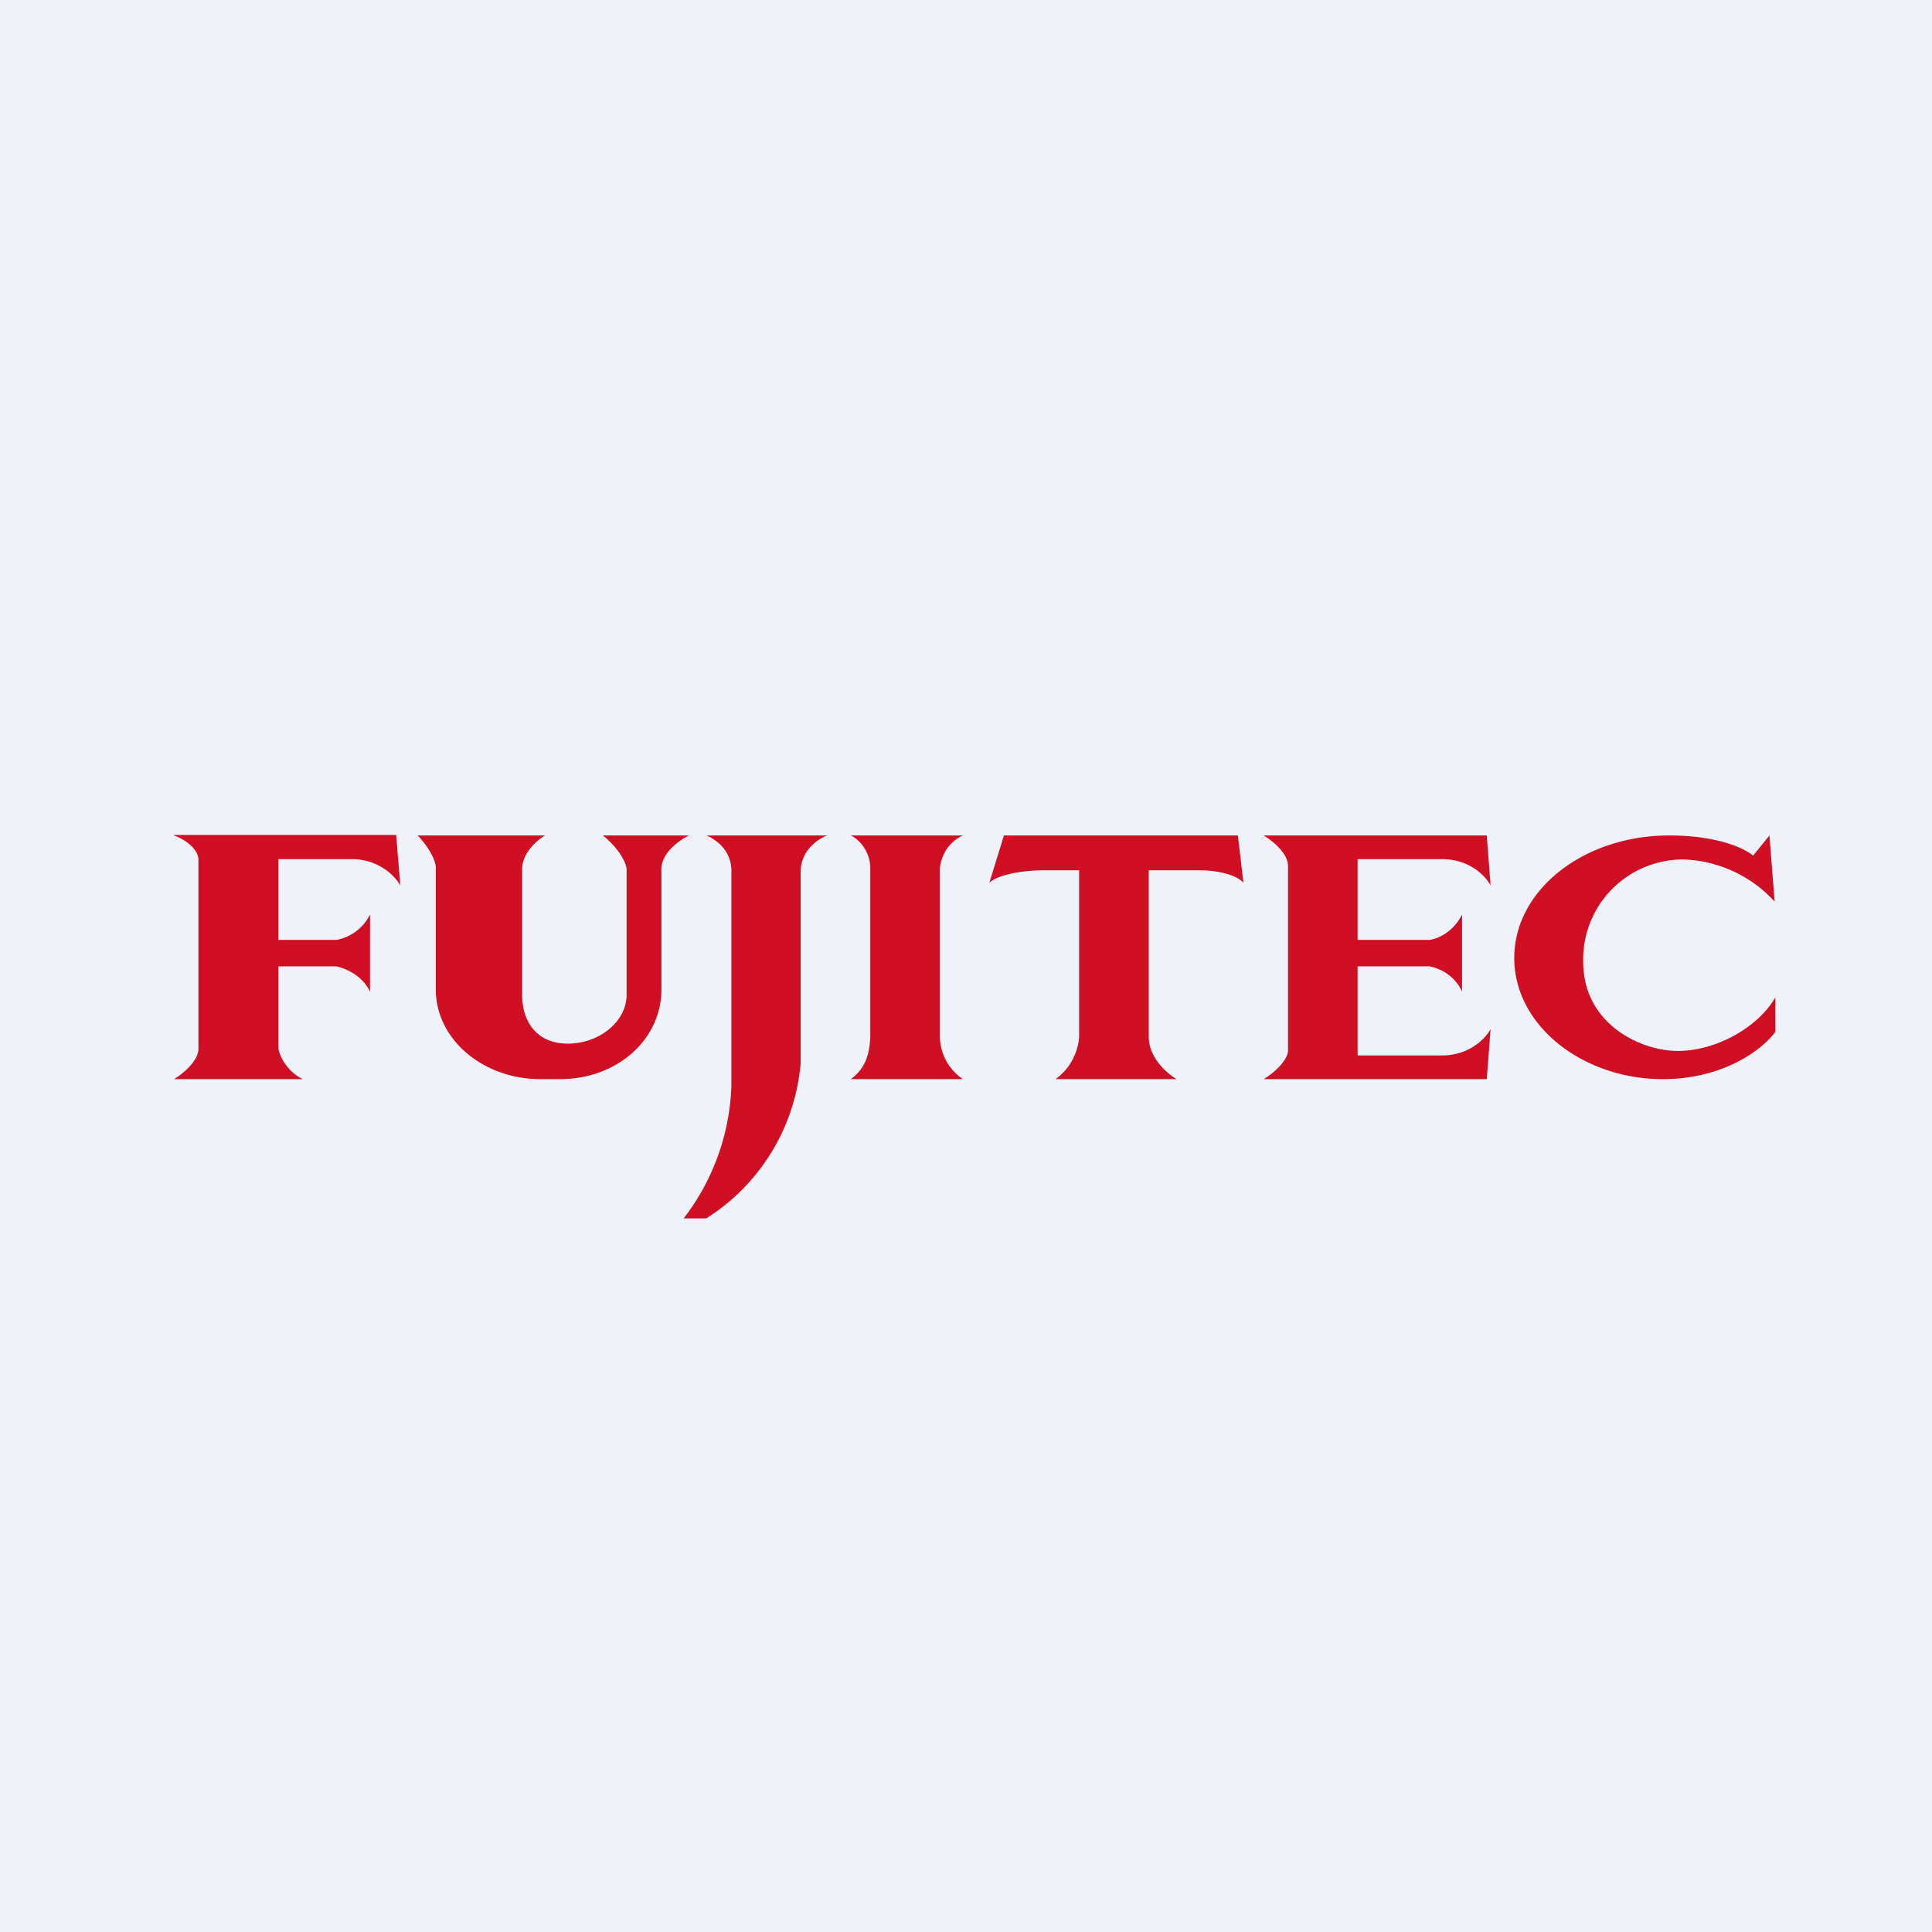
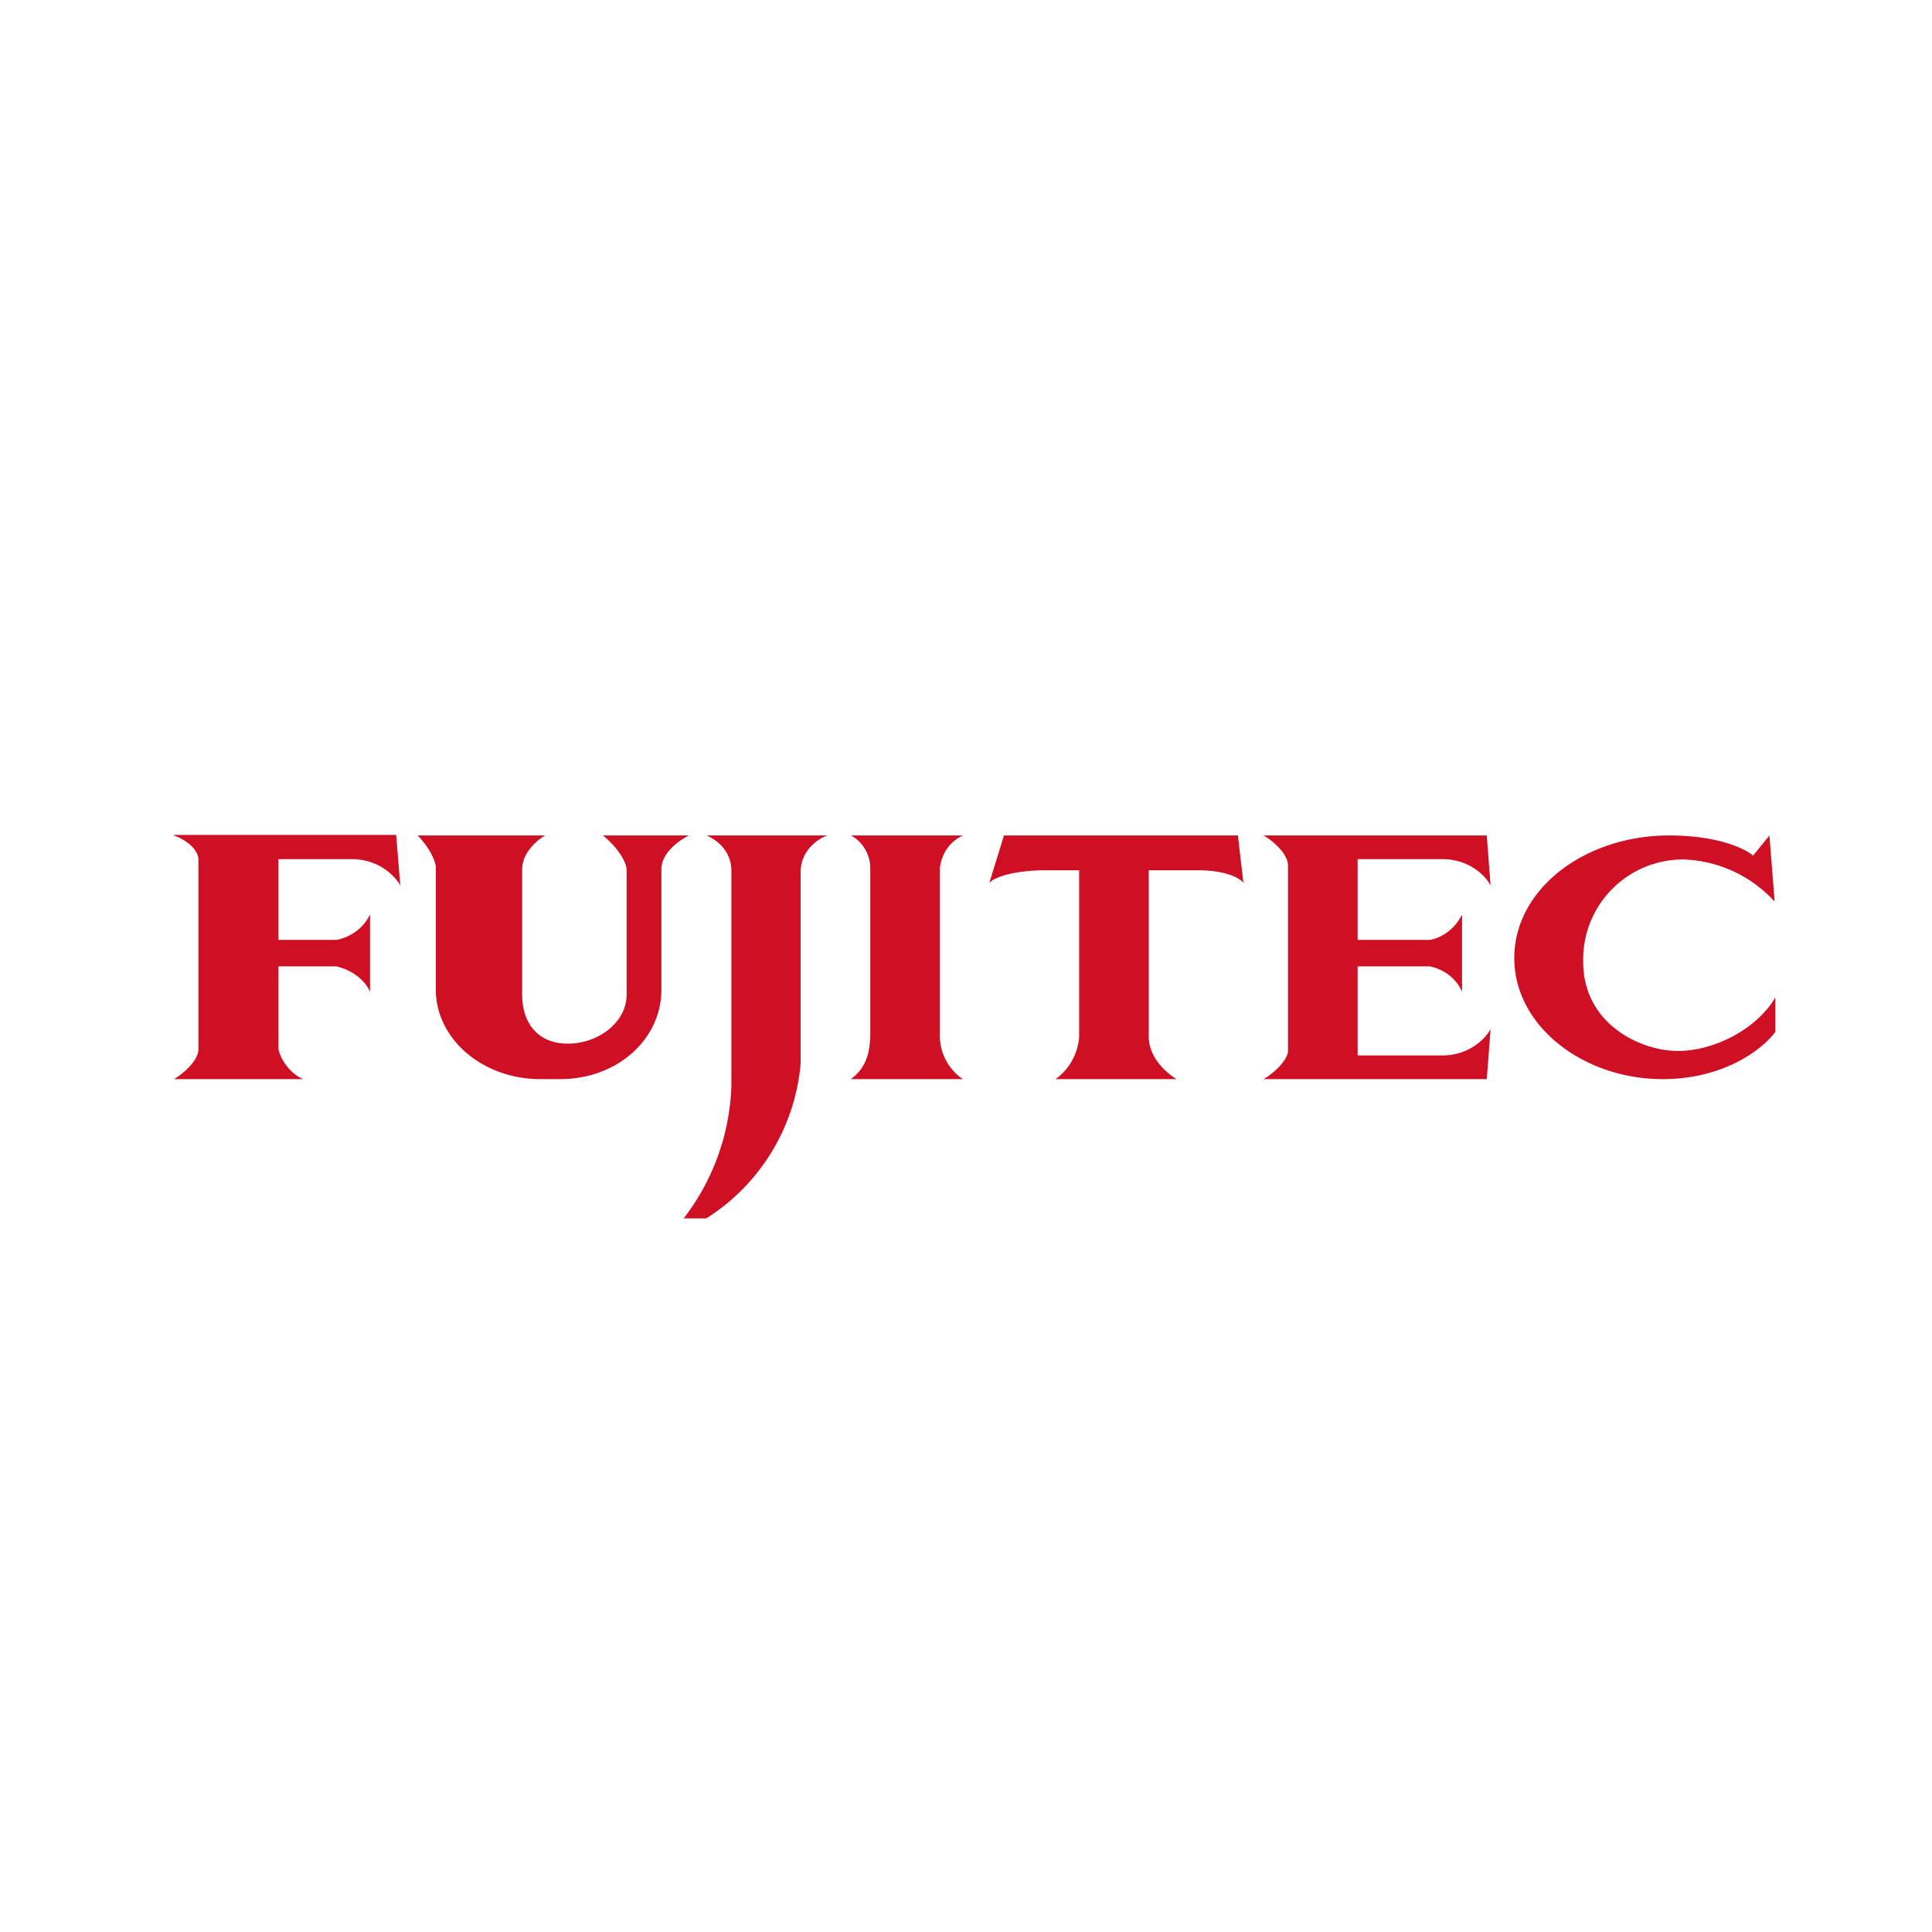
<svg xmlns="http://www.w3.org/2000/svg" viewBox="0 0 55.5 55.5">
-   <path d="M 0,0 H 55.5 V 55.5 H 0 Z" fill="rgb(239, 242, 248)" />
  <path d="M 4.99,23.985 H 11.38 L 11.5,25.44 C 11.37,25.19 10.9,24.68 10.1,24.68 H 8 V 27 H 9.66 C 9.87,26.97 10.37,26.8 10.63,26.27 V 28.5 C 10.56,28.3 10.26,27.9 9.66,27.76 H 8 V 30.13 C 8.03,30.33 8.24,30.78 8.7,31 H 5 C 5.23,30.86 5.7,30.49 5.7,30.13 V 24.68 C 5.7,24.55 5.57,24.22 5,24 Z M 39.63,31 H 42.71 L 42.82,29.56 C 42.69,29.81 42.23,30.32 41.42,30.32 H 39 V 27.76 H 41.07 C 41.67,27.89 41.92,28.3 42,28.49 V 26.27 C 41.74,26.79 41.29,26.97 41.07,27 H 39 V 24.68 H 41.42 C 42.23,24.68 42.69,25.18 42.82,25.44 L 42.71,24 H 36.3 C 36.54,24.14 37,24.51 37,24.87 V 30.22 C 36.93,30.55 36.52,30.87 36.3,31 H 39.63 Z M 12,24 H 15.66 C 15.43,24.13 15,24.5 15,24.97 V 28.58 C 15,29.35 15.42,29.98 16.31,29.98 C 17.21,29.98 18,29.35 18,28.58 V 24.98 C 18,24.81 17.8,24.39 17.32,24 H 19.79 C 19.55,24.12 19,24.48 19,24.97 V 28.43 C 19,29.85 17.74,31 16.09,31 H 15.52 C 13.87,31 12.52,29.85 12.52,28.43 V 24.97 C 12.54,24.85 12.44,24.47 12,24 Z M 23.77,24 H 20.3 C 20.95,24.3 21.02,24.82 21.01,25.04 V 31.21 A 6.6,6.6 0 0,1 19.64,35 H 20.29 A 5.86,5.86 0 0,0 23,30.55 V 25.05 C 23,24.41 23.53,24.08 23.77,24 Z M 24.44,31 H 27.66 A 1.5,1.5 0 0,1 27,29.77 V 24.94 C 27.02,24.74 27.13,24.25 27.66,24 H 24.44 C 24.68,24.11 25,24.46 25,24.94 V 29.81 C 24.98,30.07 24.96,30.63 24.44,31 Z M 28.42,25.36 L 28.84,24 H 35.56 L 35.72,25.36 C 35.55,25.16 35.07,25 34.42,25 H 33 V 29.78 C 33,30.41 33.56,30.86 33.8,31 H 30.32 C 30.86,30.62 30.99,30.03 31,29.78 V 25 H 30.04 C 29.24,25 28.62,25.16 28.42,25.36 Z M 51,28.65 V 29.64 C 50.68,30.09 49.58,31 47.76,31 C 45.49,31 43.5,29.48 43.5,27.52 S 45.5,24 47.95,24 C 49.37,24 50.15,24.39 50.36,24.58 L 50.83,24 L 50.98,25.9 A 3.72,3.72 0 0,0 48.38,24.69 A 2.87,2.87 0 0,0 45.48,27.63 C 45.48,29.41 47.12,30.19 48.2,30.19 C 49.29,30.19 50.5,29.52 51,28.65 Z" fill="rgb(207, 16, 36)" />
</svg>